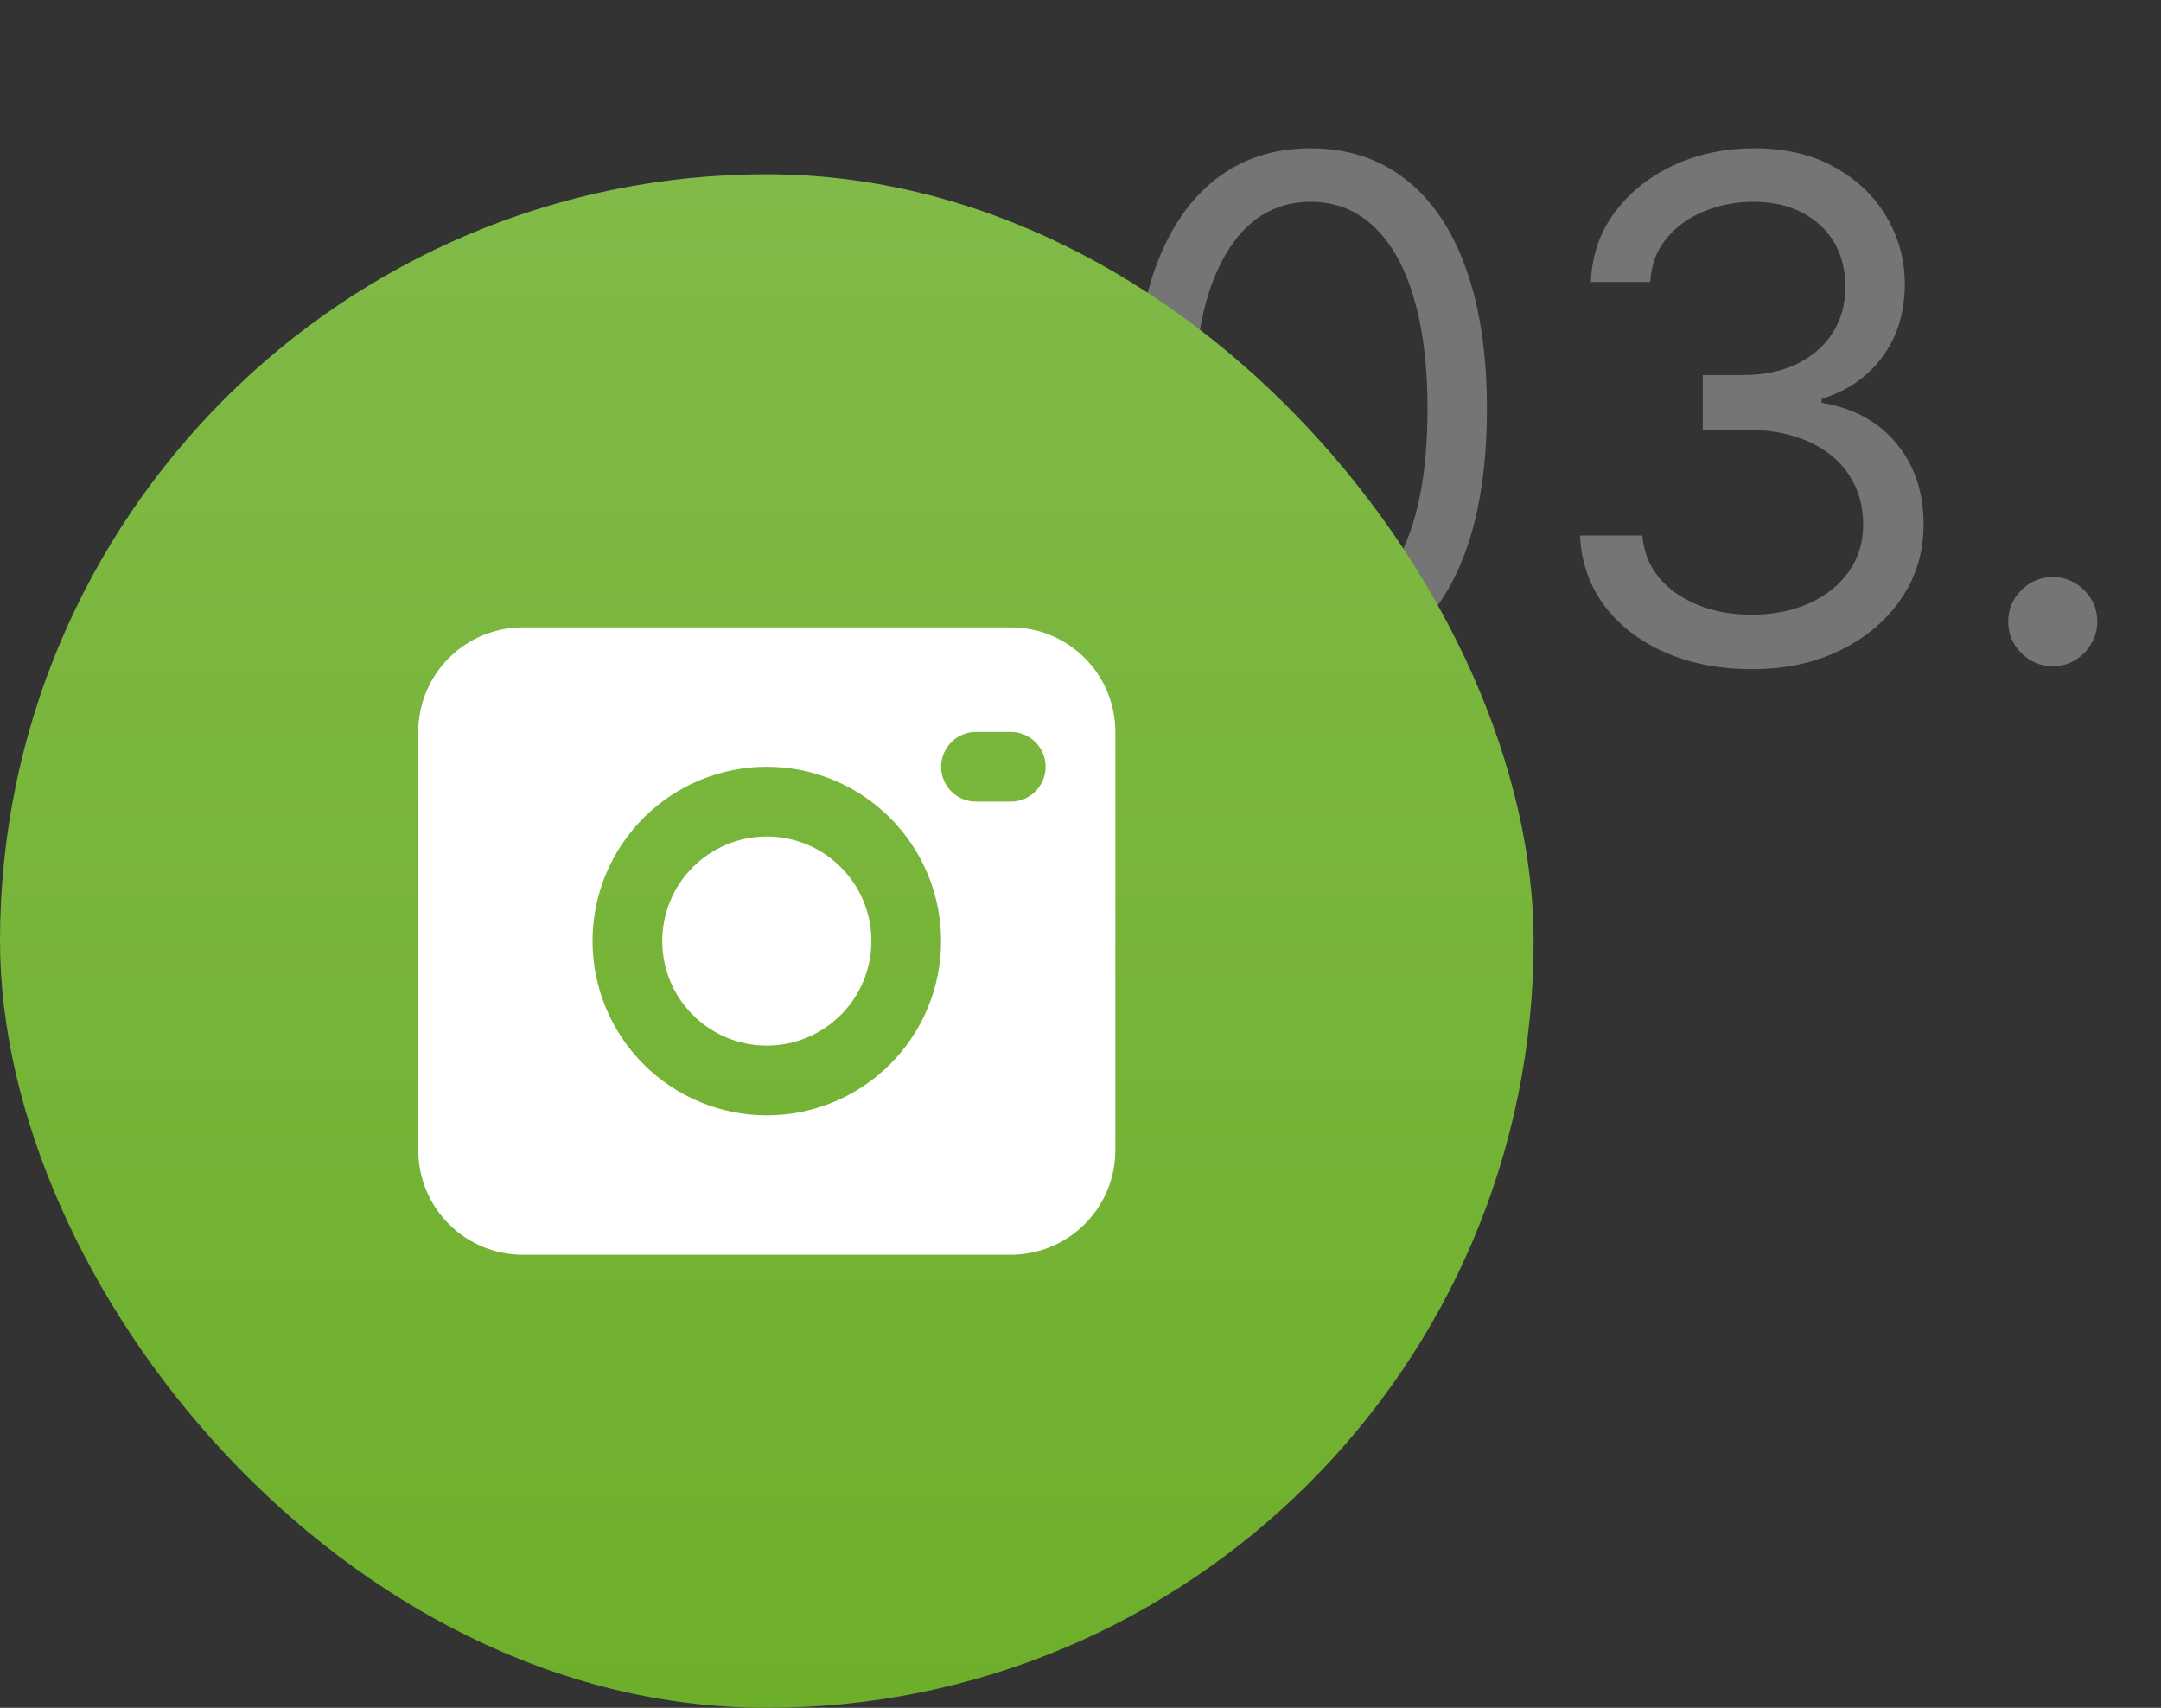
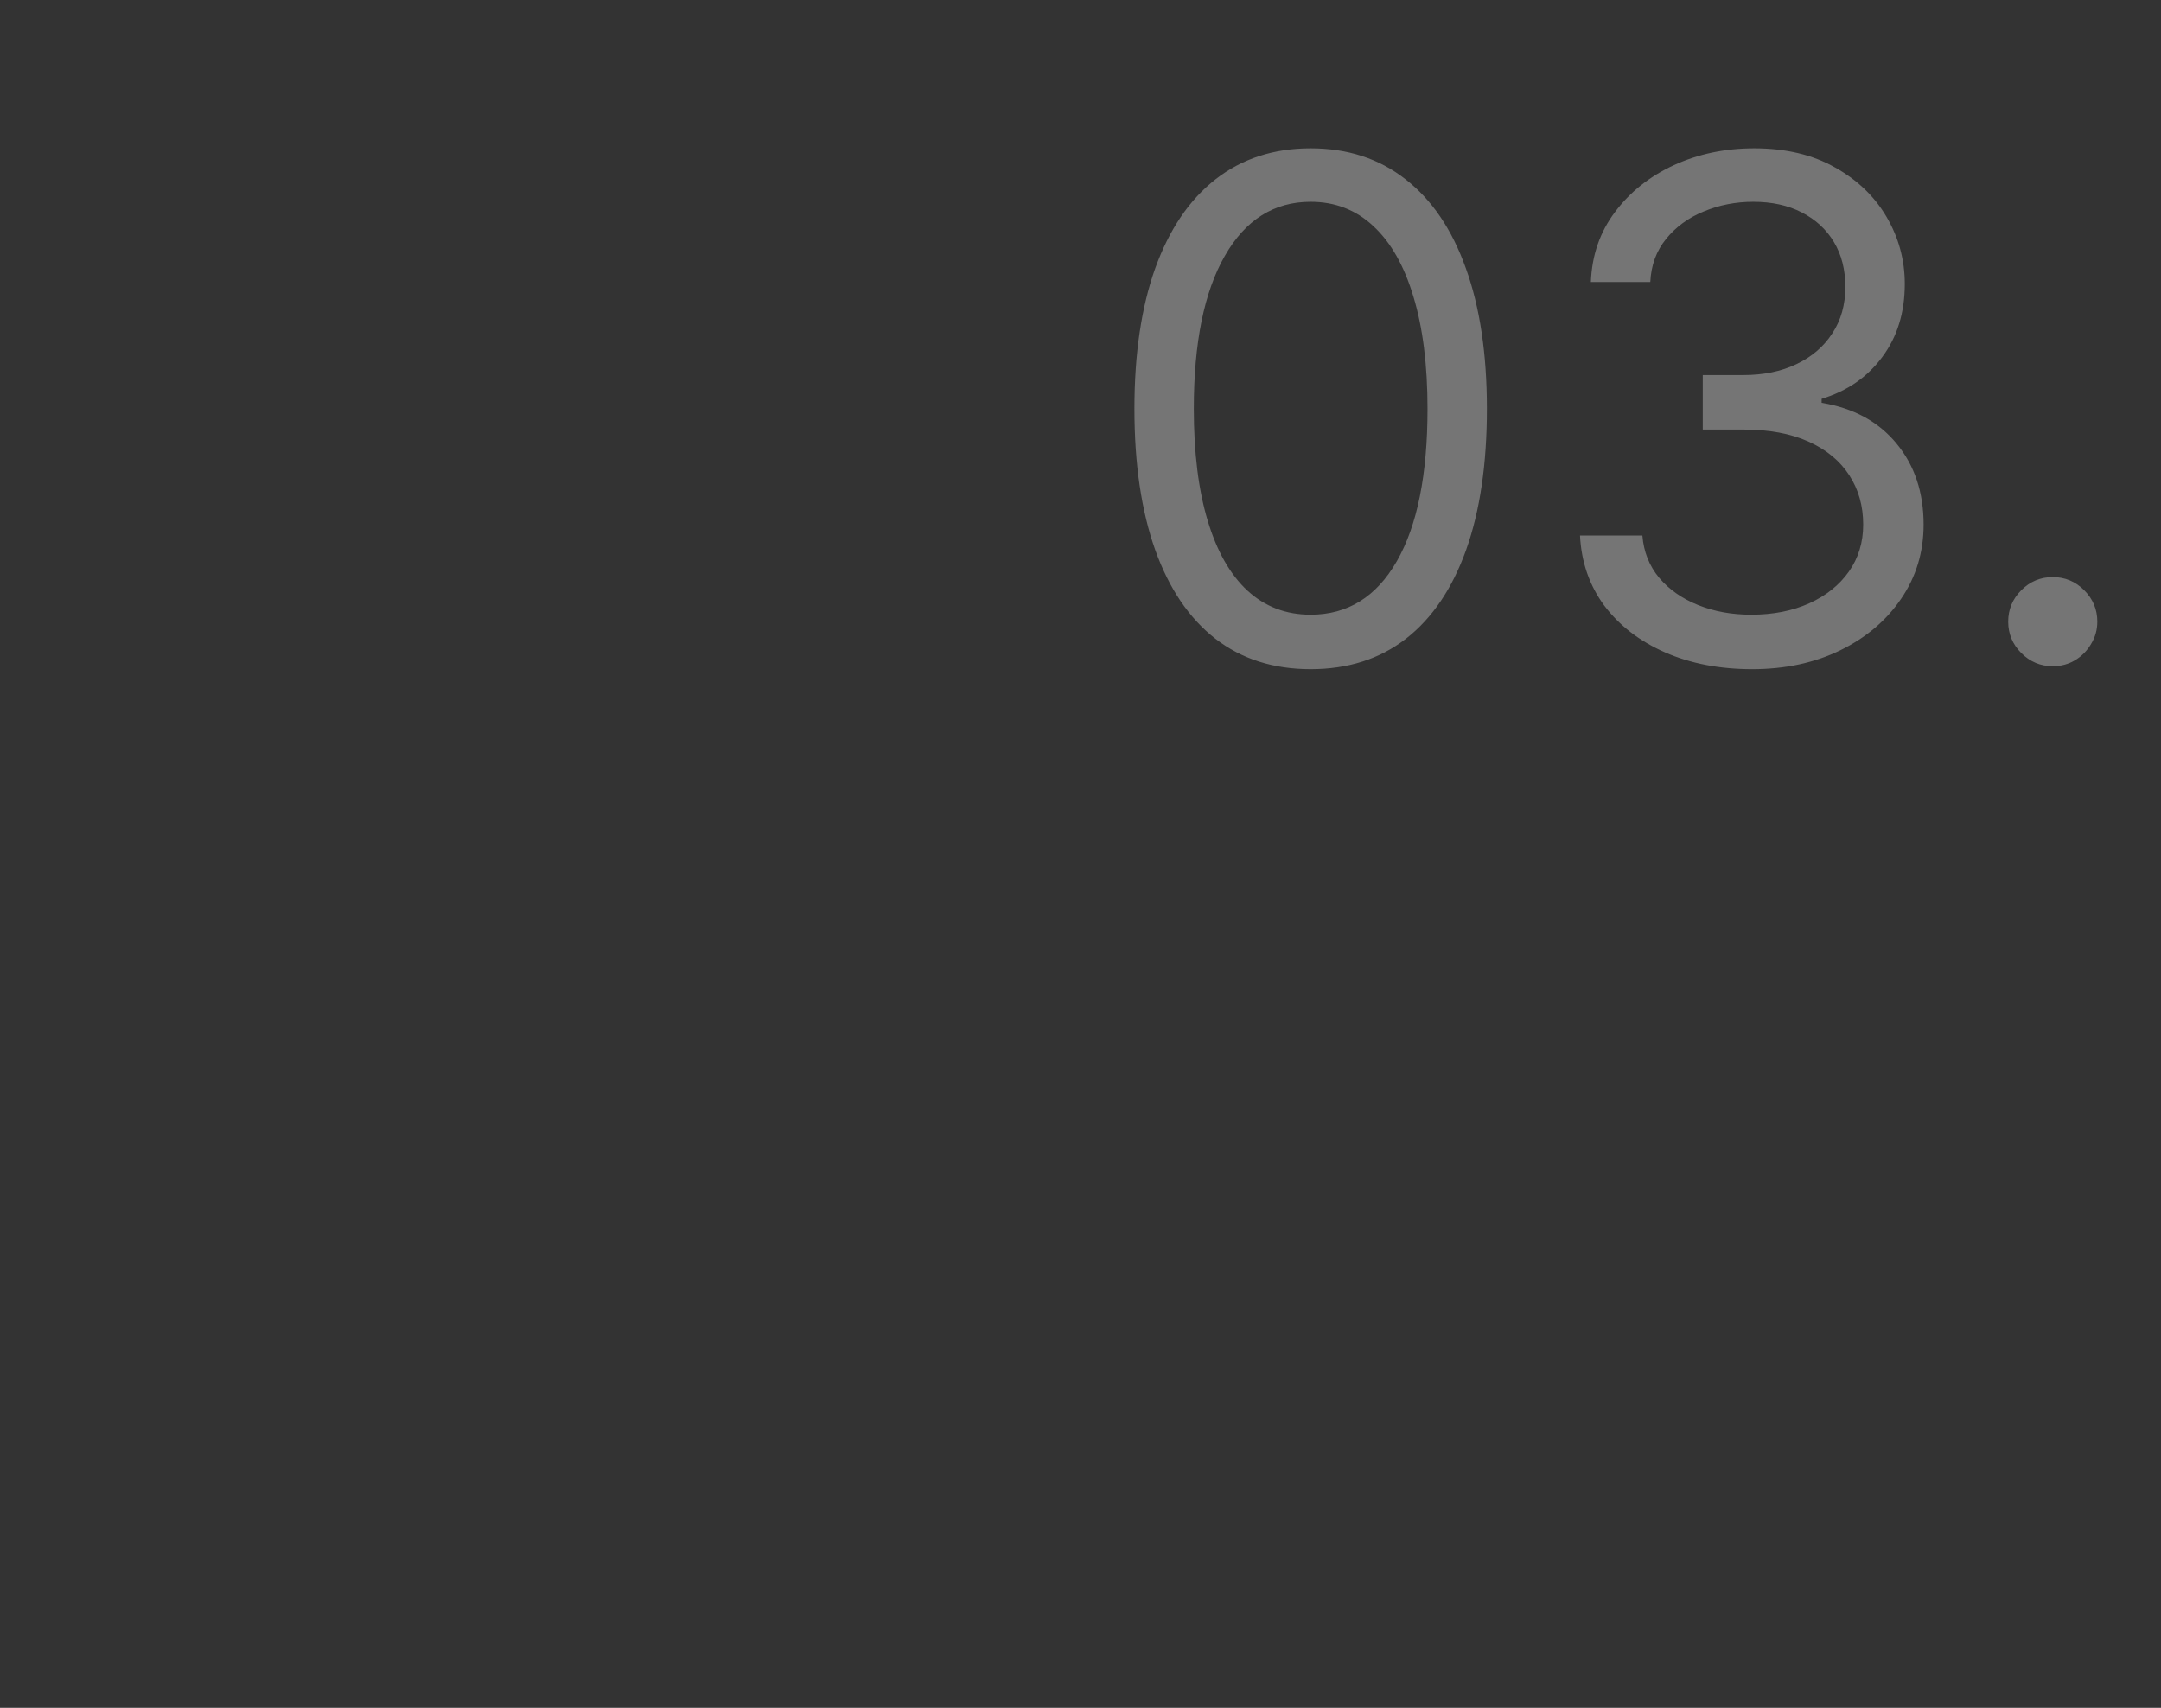
<svg xmlns="http://www.w3.org/2000/svg" width="62" height="49" viewBox="0 0 62 49" fill="none">
  <rect x="0" y="0" width="62" height="49" fill="#333333" stroke="none" />
  <path d="M37.603 19.199C36.533 19.199 35.622 18.908 34.869 18.325C34.116 17.738 33.541 16.888 33.143 15.776C32.746 14.658 32.547 13.309 32.547 11.727C32.547 10.155 32.746 8.813 33.143 7.7C33.546 6.583 34.123 5.731 34.876 5.143C35.634 4.552 36.543 4.256 37.603 4.256C38.664 4.256 39.571 4.552 40.324 5.143C41.081 5.731 41.659 6.583 42.057 7.7C42.459 8.813 42.66 10.155 42.66 11.727C42.66 13.309 42.462 14.658 42.064 15.776C41.666 16.888 41.091 17.738 40.338 18.325C39.585 18.908 38.674 19.199 37.603 19.199ZM37.603 17.636C38.664 17.636 39.488 17.125 40.075 16.102C40.662 15.079 40.956 13.621 40.956 11.727C40.956 10.468 40.821 9.395 40.551 8.51C40.286 7.625 39.902 6.95 39.4 6.486C38.903 6.022 38.304 5.79 37.603 5.79C36.552 5.79 35.731 6.308 35.139 7.345C34.547 8.377 34.251 9.838 34.251 11.727C34.251 12.987 34.384 14.057 34.649 14.938C34.914 15.818 35.295 16.488 35.792 16.947C36.294 17.407 36.898 17.636 37.603 17.636ZM50.274 19.199C49.337 19.199 48.501 19.038 47.767 18.716C47.038 18.394 46.458 17.947 46.027 17.374C45.601 16.796 45.369 16.126 45.331 15.364H47.121C47.158 15.832 47.319 16.237 47.603 16.578C47.888 16.914 48.259 17.175 48.719 17.359C49.178 17.544 49.687 17.636 50.246 17.636C50.871 17.636 51.425 17.527 51.907 17.31C52.39 17.092 52.769 16.789 53.044 16.401C53.319 16.012 53.456 15.562 53.456 15.051C53.456 14.516 53.323 14.045 53.058 13.638C52.793 13.226 52.405 12.904 51.893 12.672C51.382 12.44 50.757 12.324 50.018 12.324H48.853V10.761H50.018C50.596 10.761 51.103 10.657 51.538 10.449C51.978 10.241 52.322 9.947 52.568 9.568C52.819 9.189 52.944 8.744 52.944 8.233C52.944 7.741 52.836 7.312 52.618 6.947C52.4 6.583 52.092 6.299 51.694 6.095C51.301 5.892 50.837 5.79 50.302 5.79C49.8 5.79 49.327 5.882 48.882 6.067C48.442 6.247 48.082 6.509 47.802 6.855C47.523 7.196 47.371 7.608 47.348 8.091H45.643C45.672 7.329 45.901 6.661 46.332 6.088C46.763 5.51 47.327 5.061 48.023 4.739C48.723 4.417 49.493 4.256 50.331 4.256C51.23 4.256 52.002 4.438 52.646 4.803C53.29 5.162 53.785 5.638 54.13 6.23C54.476 6.822 54.649 7.461 54.649 8.148C54.649 8.967 54.434 9.665 54.003 10.243C53.577 10.82 52.996 11.221 52.263 11.443V11.557C53.181 11.708 53.898 12.099 54.415 12.729C54.931 13.354 55.189 14.128 55.189 15.051C55.189 15.842 54.973 16.552 54.542 17.182C54.116 17.807 53.534 18.299 52.795 18.659C52.057 19.019 51.216 19.199 50.274 19.199ZM58.894 19.114C58.544 19.114 58.243 18.988 57.992 18.737C57.741 18.486 57.616 18.186 57.616 17.835C57.616 17.485 57.741 17.184 57.992 16.933C58.243 16.682 58.544 16.557 58.894 16.557C59.245 16.557 59.545 16.682 59.796 16.933C60.047 17.184 60.173 17.485 60.173 17.835C60.173 18.067 60.114 18.28 59.995 18.474C59.882 18.669 59.728 18.825 59.534 18.943C59.344 19.057 59.131 19.114 58.894 19.114Z" fill="#757575" />
-   <rect y="5" width="44" height="44" rx="22" fill="url(#paint0_linear_2096_1137)" />
-   <path d="M29 18C29.796 18 30.559 18.316 31.121 18.879C31.684 19.441 32 20.204 32 21V33C32 33.796 31.684 34.559 31.121 35.121C30.559 35.684 29.796 36 29 36H15C14.204 36 13.441 35.684 12.879 35.121C12.316 34.559 12 33.796 12 33V21C12 20.204 12.316 19.441 12.879 18.879C13.441 18.316 14.204 18 15 18H29ZM22 22C20.674 22 19.402 22.527 18.465 23.465C17.527 24.402 17 25.674 17 27C17 28.326 17.527 29.598 18.465 30.535C19.402 31.473 20.674 32 22 32C23.326 32 24.598 31.473 25.535 30.535C26.473 29.598 27 28.326 27 27C27 25.674 26.473 24.402 25.535 23.465C24.598 22.527 23.326 22 22 22ZM22 24C22.796 24 23.559 24.316 24.121 24.879C24.684 25.441 25 26.204 25 27C25 27.796 24.684 28.559 24.121 29.121C23.559 29.684 22.796 30 22 30C21.204 30 20.441 29.684 19.879 29.121C19.316 28.559 19 27.796 19 27C19 26.204 19.316 25.441 19.879 24.879C20.441 24.316 21.204 24 22 24ZM29 21H28C27.745 21 27.5 21.098 27.315 21.273C27.129 21.448 27.018 21.687 27.003 21.941C26.988 22.196 27.071 22.446 27.234 22.642C27.398 22.837 27.63 22.963 27.883 22.993L28 23H29C29.255 23 29.5 22.902 29.685 22.727C29.871 22.552 29.982 22.313 29.997 22.059C30.012 21.804 29.929 21.554 29.766 21.358C29.602 21.163 29.37 21.037 29.117 21.007L29 21Z" fill="white" />
  <defs>
    <linearGradient id="paint0_linear_2096_1137" x1="22" y1="5" x2="22" y2="49" gradientUnits="userSpaceOnUse">
      <stop stop-color="#81BA48" />
      <stop offset="1" stop-color="#6DAF2A" />
    </linearGradient>
  </defs>
</svg>